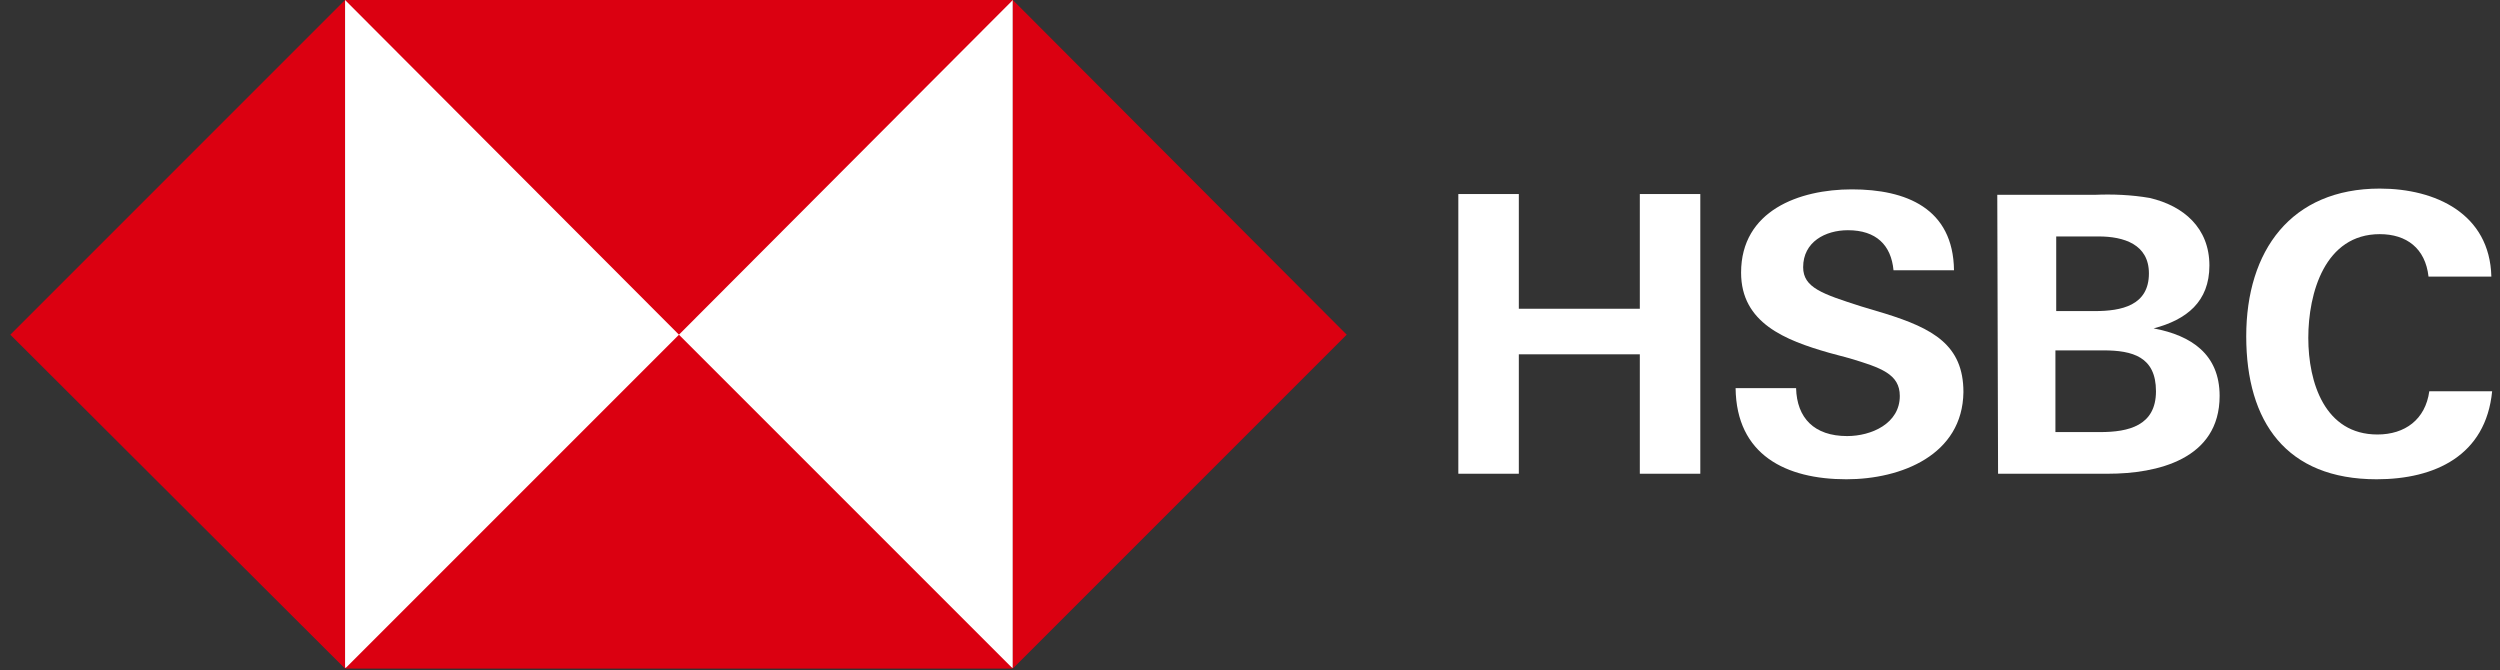
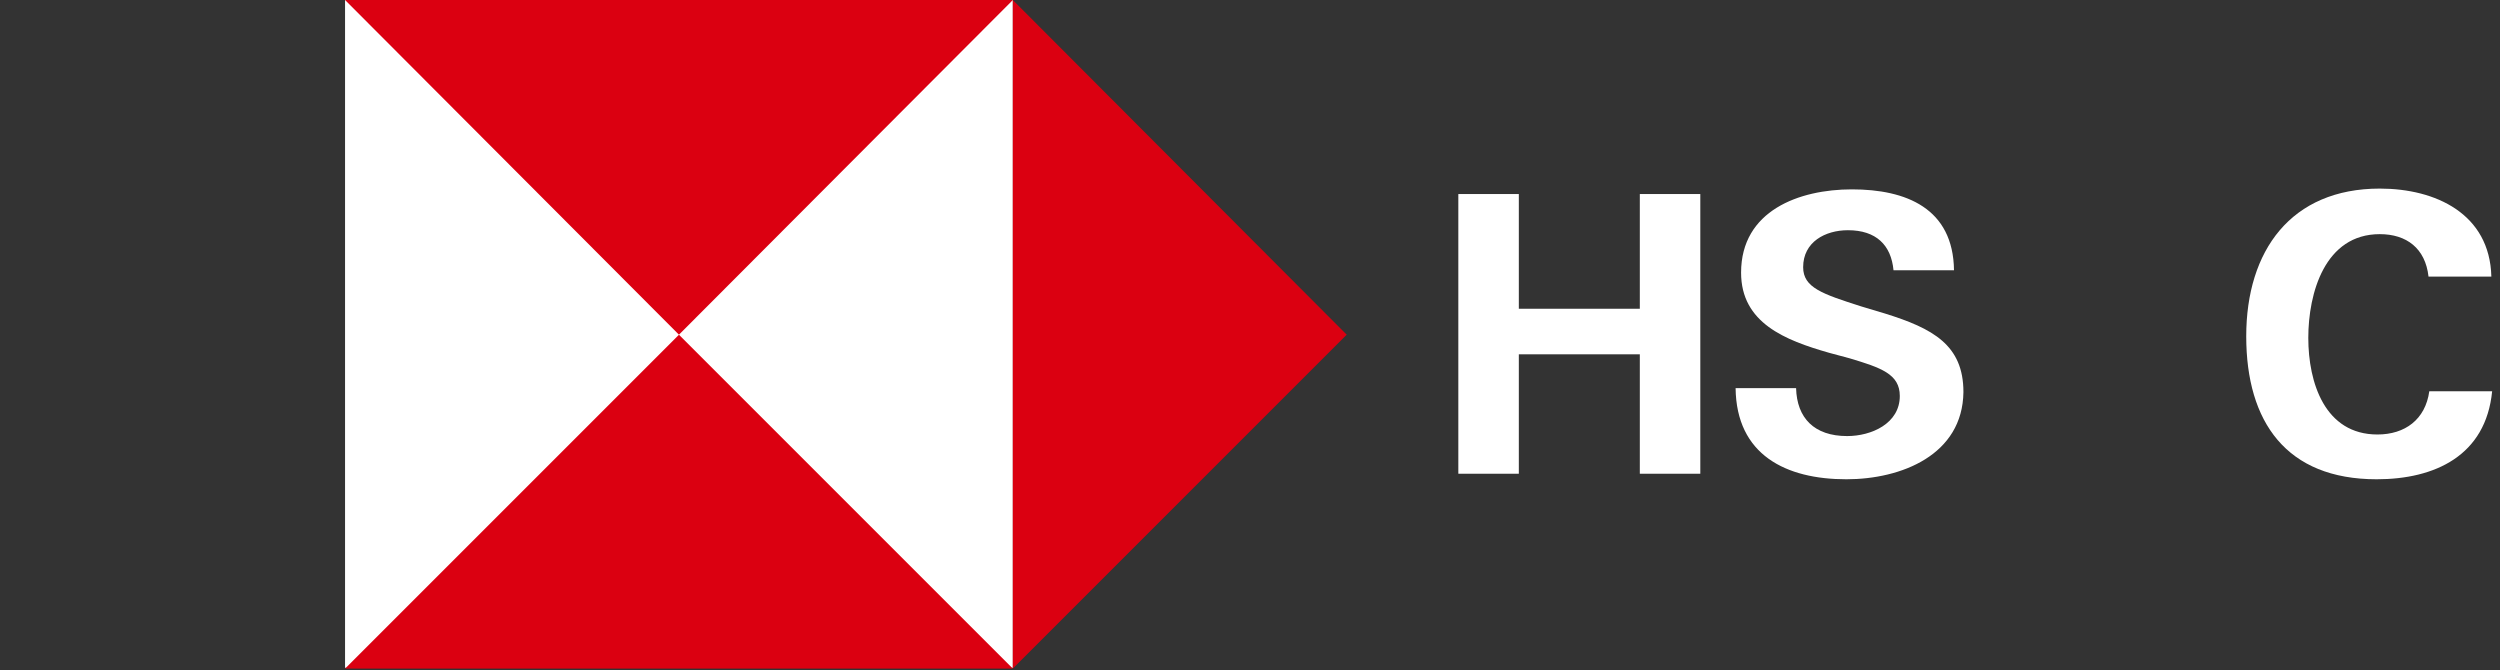
<svg xmlns="http://www.w3.org/2000/svg" width="138" height="37" viewBox="0 0 138 37" fill="none">
  <rect x="0" y="0" width="138" height="37" fill="#333333" stroke="none" />
  <path d="M55.91 0H19.047V36.863H55.91V0Z" fill="white" />
  <path d="M74.338 18.475L55.906 0V36.906L74.338 18.475Z" fill="#DB0011" />
  <path d="M37.478 18.475L55.91 0H19.047L37.478 18.475Z" fill="#DB0011" />
-   <path d="M0.57 18.475L19.045 36.906V0L0.57 18.475Z" fill="#DB0011" />
  <path d="M37.478 18.477L19.047 36.908H55.91L37.478 18.477Z" fill="#DB0011" />
  <path d="M90.518 19.558H83.839V26.15H80.5V10.711H83.839V17.043H90.518V10.711H93.857V26.15H90.518V19.558Z" fill="white" />
  <path d="M101.92 26.456C98.58 26.456 95.848 25.112 95.805 21.425H99.144C99.187 23.073 100.142 24.071 101.963 24.071C103.307 24.071 104.869 23.377 104.869 21.859C104.869 20.645 103.828 20.298 102.093 19.777L100.965 19.474C98.537 18.78 96.108 17.826 96.108 15.05C96.108 11.624 99.317 10.453 102.223 10.453C105.216 10.453 107.818 11.494 107.861 14.92H104.522C104.392 13.532 103.568 12.708 102.006 12.708C100.749 12.708 99.534 13.359 99.534 14.747C99.534 15.874 100.575 16.221 102.744 16.915L104.045 17.305C106.69 18.129 108.381 19.04 108.381 21.642C108.338 25.112 104.955 26.456 101.92 26.456Z" fill="white" />
-   <path d="M110.25 10.754H115.628C116.625 10.711 117.666 10.754 118.663 10.927C120.528 11.361 121.959 12.575 121.959 14.657C121.959 16.652 120.702 17.649 118.88 18.127C120.962 18.517 122.523 19.558 122.523 21.856C122.523 25.369 119.054 26.15 116.365 26.15H110.293L110.25 10.754ZM115.628 17.172C117.102 17.172 118.62 16.869 118.62 15.091C118.62 13.486 117.232 13.052 115.844 13.052H113.503V17.172H115.628ZM115.931 23.851C117.492 23.851 119.01 23.504 119.01 21.596C119.01 19.688 117.709 19.341 116.105 19.341H113.459V23.851H115.931Z" fill="white" />
  <path d="M131.191 26.456C126.204 26.456 123.992 23.291 123.992 18.563C123.992 13.836 126.464 10.41 131.365 10.41C134.444 10.41 137.436 11.798 137.523 15.267H134.054C133.88 13.706 132.839 12.925 131.365 12.925C128.329 12.925 127.418 16.178 127.418 18.65C127.418 21.122 128.329 23.984 131.235 23.984C132.753 23.984 133.88 23.16 134.097 21.599H137.566C137.219 25.155 134.401 26.456 131.191 26.456Z" fill="white" />
</svg>